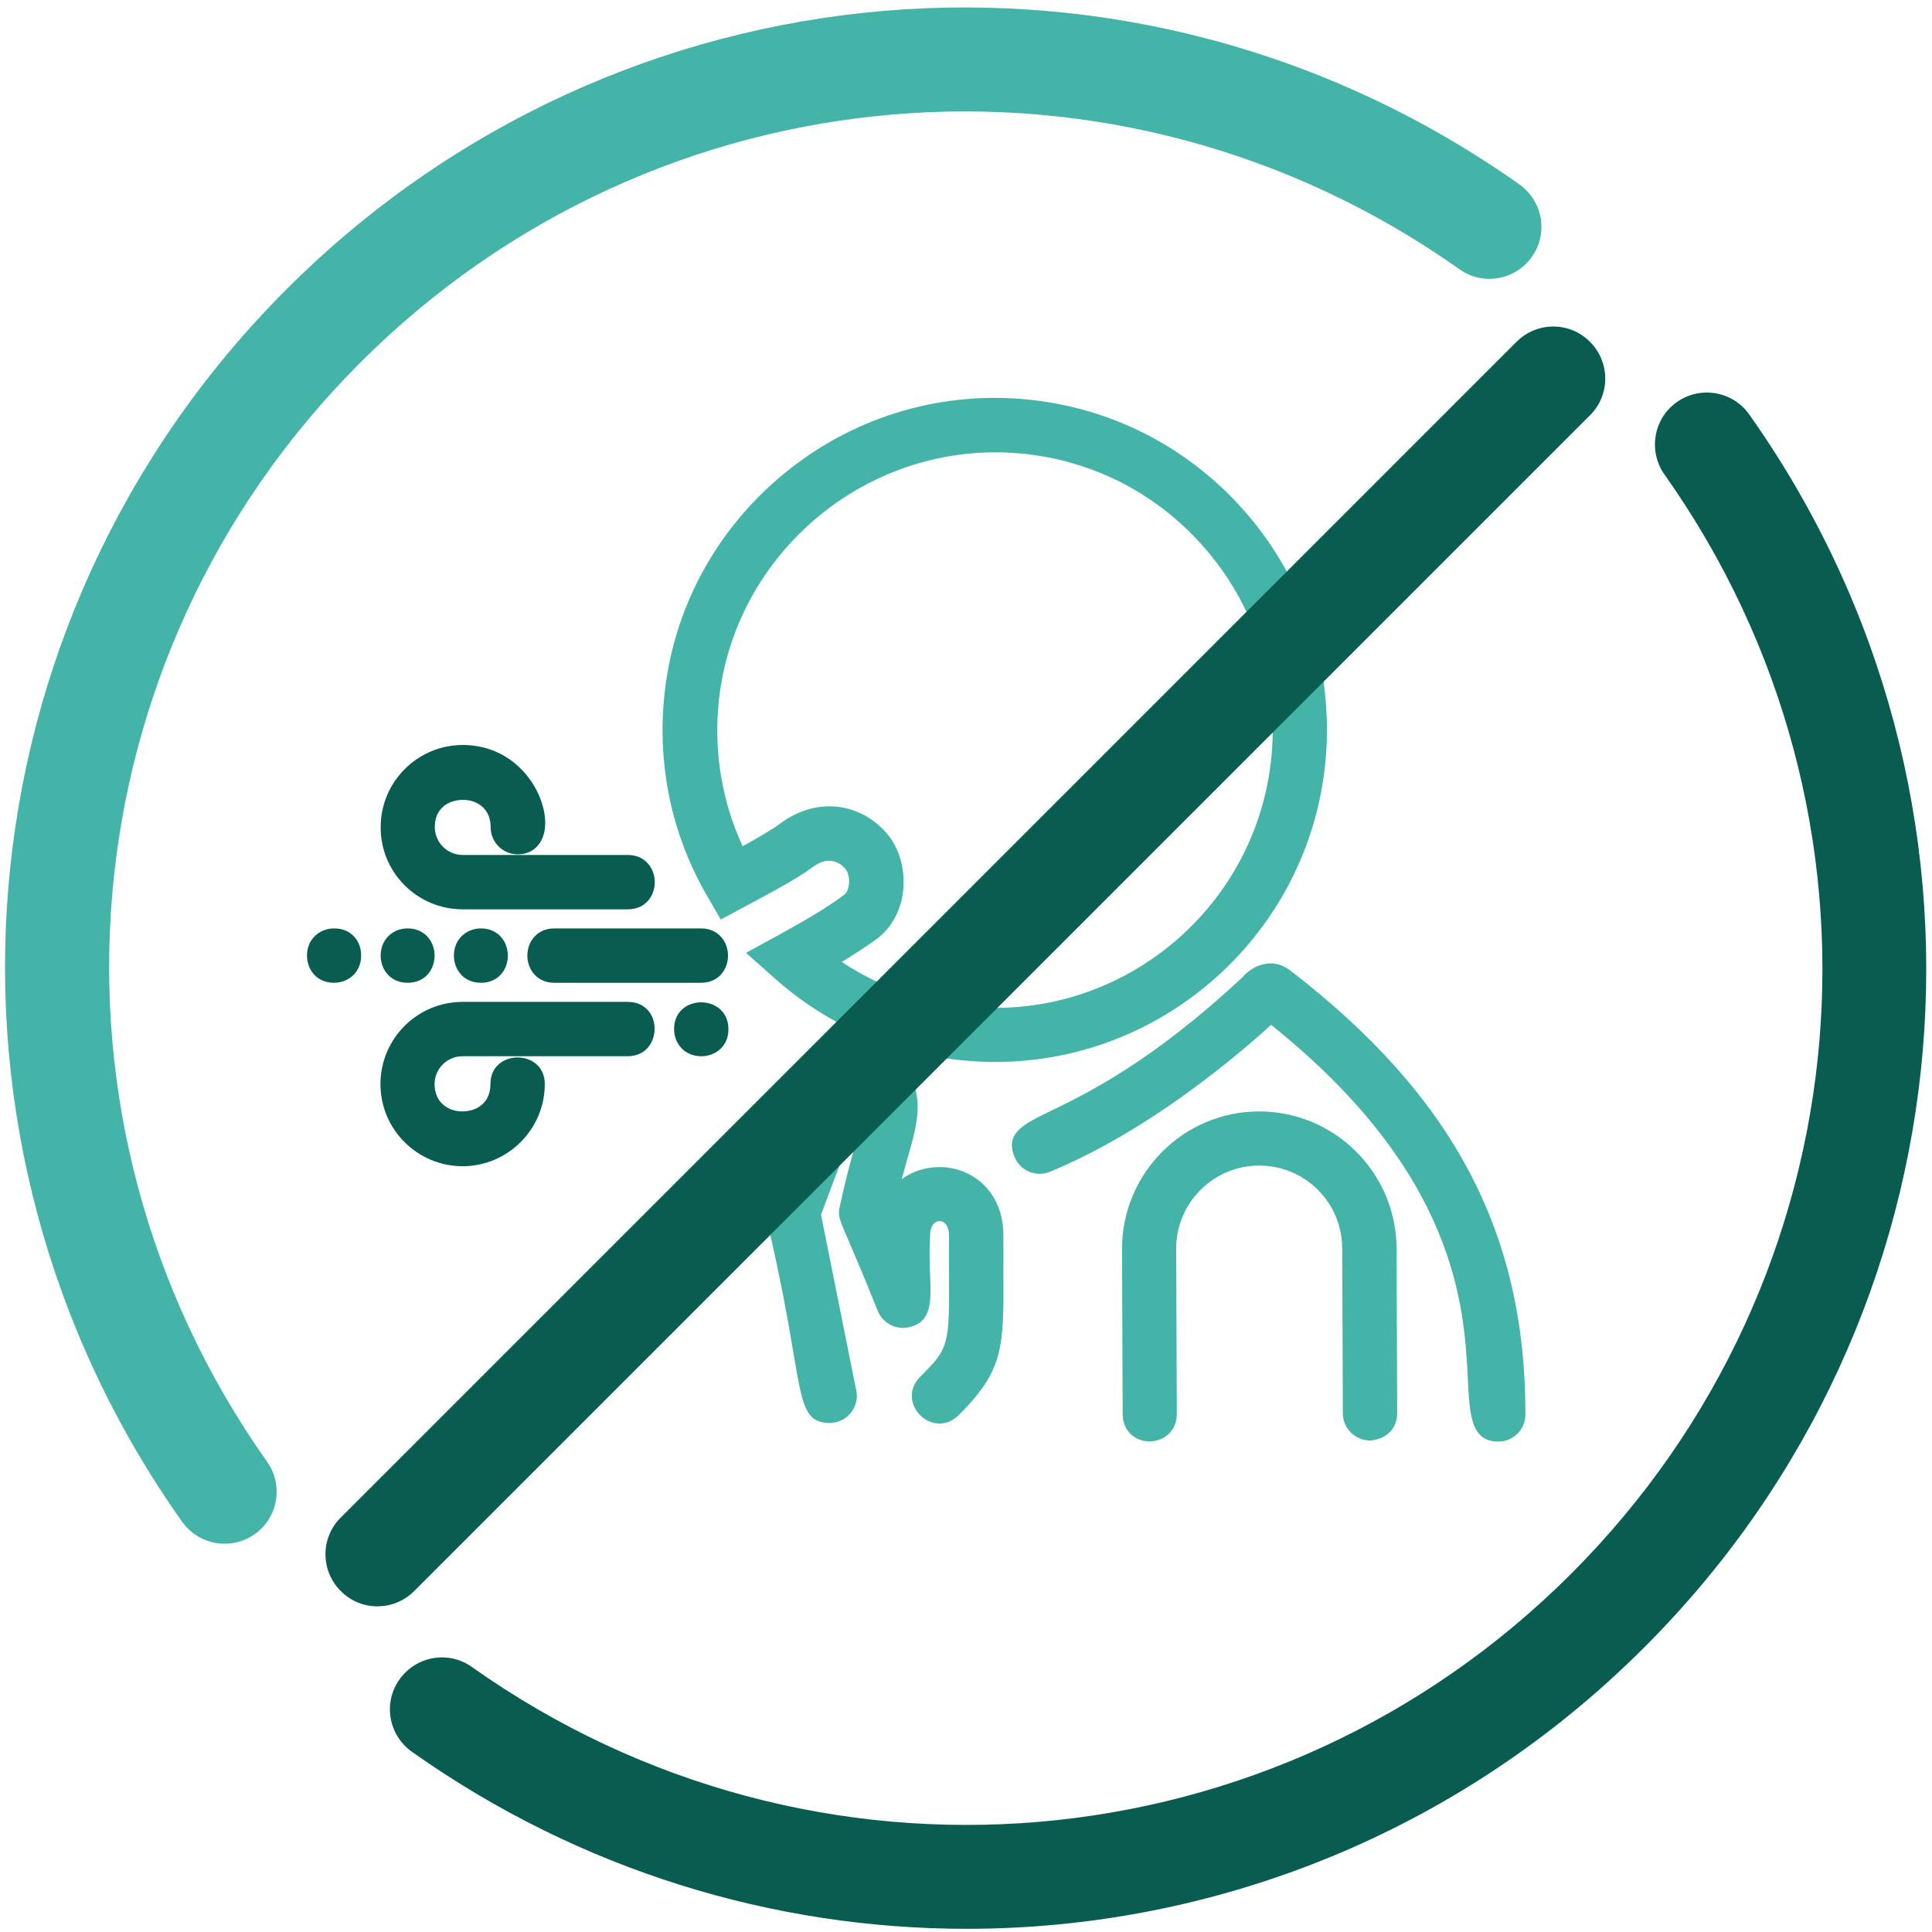
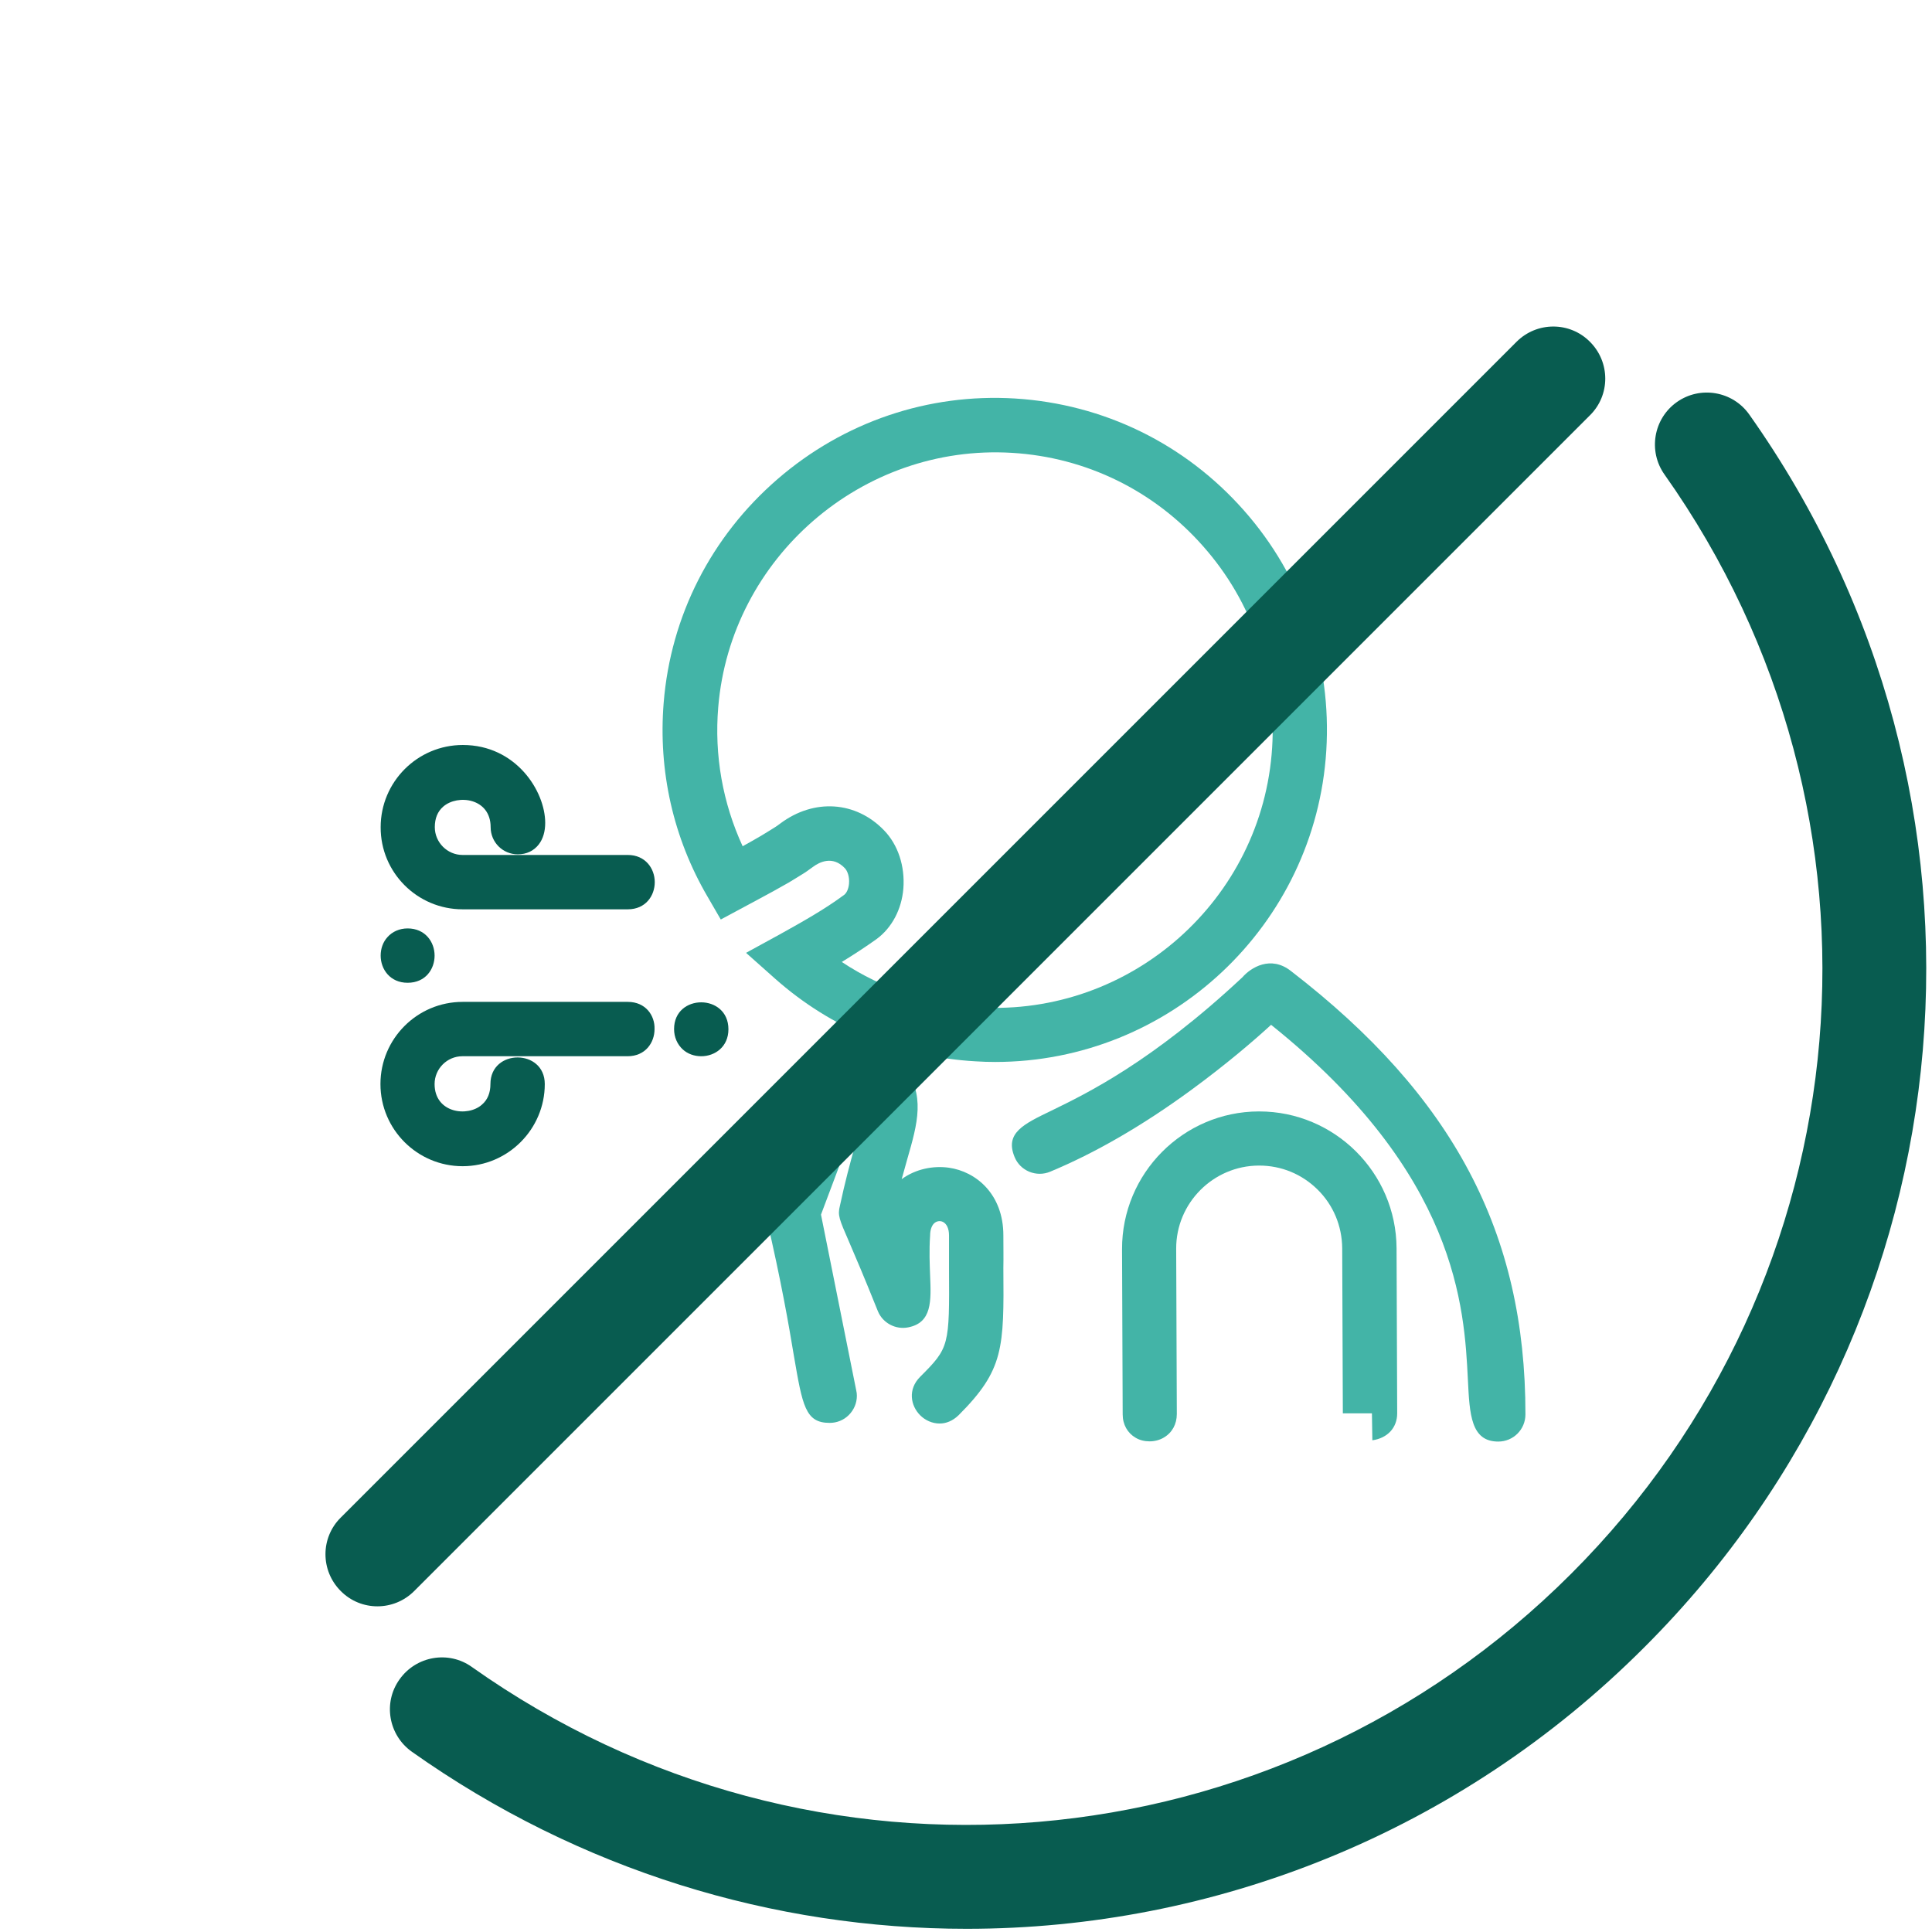
<svg xmlns="http://www.w3.org/2000/svg" width="910" height="910" viewBox="0 0 910 910" fill="none">
-   <path d="M105.8 727.1C98.1 727.1 90.6 723.5 85.8 716.8C-41.9 536.5 -21.1 292.3 135 136.2C291.2 -20 535.4 -40.7 715.7 86.9C726.7 94.7 729.4 110 721.5 121C713.7 132 698.4 134.7 687.4 126.8C526.7 13.1 308.9 31.5 169.7 170.8C30.4 310 12 527.7 125.8 688.5C133.6 699.5 131 714.8 120 722.6C115.6 725.7 110.7 727.1 105.8 727.1Z" fill="#43B4A7" />
  <path d="M455.3 908.5C364.5 908.5 273.1 881.099 194 825.099C183 817.299 180.3 802 188.2 791C196 780 211.3 777.3 222.3 785.2C383 899 600.8 880.499 740 741.299C879.4 601.999 897.8 384.3 784 223.5C776.2 212.5 778.8 197.2 789.8 189.4C800.8 181.6 816.1 184.2 823.9 195.2C951.5 375.5 930.8 619.699 774.6 775.799C687.1 863.499 571.6 908.5 455.3 908.5Z" fill="#085C50" />
  <path d="M608.099 457.401C598.499 449.801 589.1 455.801 585.2 460.301C542.4 500.301 511.699 515.101 495.299 523.101C481.999 529.501 473.2 533.701 477.9 545.001C479.2 548.201 481.699 550.601 484.799 551.901C487.999 553.201 491.5 553.201 494.6 551.901C515.8 543.101 538.099 530.201 560.799 513.601C577.499 501.401 591 489.801 598.7 482.701C686.6 553.101 689.7 616.001 691.4 649.901C692.2 666.201 692.8 679.001 705.7 679.001C712.8 679.001 718.5 673.301 718.5 666.201C718.6 580.701 684.499 516.301 608.099 457.401Z" fill="#43B4A7" />
-   <path d="M593.099 523.5C592.999 523.5 592.999 523.5 592.899 523.5C557.299 523.6 528.399 552.7 528.499 588.4L528.799 666.2C528.799 671 531.099 675 534.899 677.2C536.899 678.4 539.199 678.9 541.499 678.9C543.799 678.9 546.199 678.3 548.199 677.1C552.099 674.8 554.299 670.8 554.299 666L553.999 588.2C553.899 566.7 571.399 549.1 592.899 549C592.999 549 592.999 549 593.099 549C603.499 549 613.199 553 620.599 560.3C627.999 567.6 632.099 577.4 632.199 587.9L632.499 665.7C632.499 672.7 638.299 678.5 645.299 678.5H646.199L646.399 678.4C653.499 677.4 658.099 672.5 658.099 665.7L657.799 587.9C657.599 552.3 628.599 523.5 593.099 523.5Z" fill="#43B4A7" />
+   <path d="M593.099 523.5C592.999 523.5 592.999 523.5 592.899 523.5C557.299 523.6 528.399 552.7 528.499 588.4L528.799 666.2C528.799 671 531.099 675 534.899 677.2C536.899 678.4 539.199 678.9 541.499 678.9C543.799 678.9 546.199 678.3 548.199 677.1C552.099 674.8 554.299 670.8 554.299 666L553.999 588.2C553.899 566.7 571.399 549.1 592.899 549C592.999 549 592.999 549 593.099 549C603.499 549 613.199 553 620.599 560.3C627.999 567.6 632.099 577.4 632.199 587.9L632.499 665.7H646.199L646.399 678.4C653.499 677.4 658.099 672.5 658.099 665.7L657.799 587.9C657.599 552.3 628.599 523.5 593.099 523.5Z" fill="#43B4A7" />
  <path d="M472.6 581.901C472.6 562.401 459.7 551.801 446.9 550.001C439.7 549.001 431.4 550.501 424.7 555.401C425.6 552.101 426.5 549.101 427.3 546.101C432.2 529.101 436.1 515.601 425.4 501.801C418.9 493.501 406.5 487.901 397.8 489.201C392.8 490.001 389.1 492.901 387.4 497.401C376.8 526.101 370.4 543.001 366.5 553.101C360.2 569.701 360.2 569.701 361 573.601C368 603.601 371.6 624.501 373.9 638.401C378 662.201 379.3 670.201 390.8 670.201C394.2 670.201 397.4 668.901 399.8 666.501C402.2 664.101 403.6 660.901 403.6 657.401C403.6 656.601 403.5 655.701 403.3 654.901L386.7 572.101L406.4 519.701C407.1 523.001 405.7 528.601 402.5 540.301C400.5 547.601 398 556.701 395.6 568.001C394.5 572.401 395.2 574.101 400 585.101C402.8 591.601 407 601.401 413.5 617.601C415.8 623.201 421.9 626.401 427.8 625.201C439 623.001 438.6 612.801 438.1 600.901C437.9 595.401 437.6 589.201 438.1 581.901C438.1 579.601 438.7 577.701 439.7 576.501C442.1 573.801 447 575.001 447 581.901C447 587.601 447 592.701 447 597.301C447.2 634.001 447.2 634.701 433.4 648.501C427.5 654.401 428.9 662.101 433.4 666.601C435.8 669.001 439.1 670.501 442.6 670.501C445.6 670.501 448.7 669.301 451.5 666.601C472.9 645.201 472.9 635.001 472.6 597.101C472.7 592.501 472.6 587.401 472.6 581.901Z" fill="#43B4A7" />
-   <path d="M157.4 437.301C153.6 437.301 150.2 438.801 147.8 441.401C145.7 443.701 144.6 446.801 144.6 450.101C144.6 456.501 149 462.901 157.3 462.901C161.1 462.901 164.5 461.401 166.9 458.801C169 456.501 170.1 453.401 170.1 450.101C170.2 443.701 165.8 437.301 157.4 437.301Z" fill="#085C50" />
  <path d="M182.5 441.401C180.4 443.701 179.3 446.801 179.3 450.101C179.3 456.501 183.7 462.901 192 462.901C200.4 462.901 204.7 456.501 204.7 450.101C204.7 443.701 200.3 437.301 192 437.301C188.2 437.301 184.8 438.801 182.5 441.401Z" fill="#085C50" />
-   <path d="M217 441.401C214.9 443.701 213.8 446.801 213.8 450.101C213.8 456.501 218.2 462.901 226.5 462.901C234.9 462.901 239.2 456.501 239.2 450.101C239.2 443.701 234.8 437.301 226.5 437.301C222.8 437.301 219.4 438.801 217 441.401Z" fill="#085C50" />
  <path d="M317.5 484.701C317.5 488.501 319 491.901 321.6 494.301C323.9 496.401 327 497.501 330.3 497.501C336.7 497.501 343.1 493.101 343.1 484.801C343.1 467.901 317.5 467.901 317.5 484.701Z" fill="#085C50" />
  <path d="M217.899 428.3H295.699C304.099 428.3 308.399 421.9 308.399 415.5C308.399 409.1 303.999 402.7 295.699 402.7H217.899C210.699 402.7 204.799 396.8 204.799 389.6C204.799 385.5 206.099 382.2 208.799 379.9C215.599 374 231.099 375.9 231.099 389.6C231.099 396.7 236.799 402.4 243.899 402.4C247.999 402.4 251.399 400.8 253.799 397.7C255.799 395.1 256.799 391.6 256.799 387.6C256.799 372.6 242.999 350.9 217.999 350.9C196.599 350.9 179.299 368.3 179.299 389.6C179.199 411 196.599 428.3 217.899 428.3Z" fill="#085C50" />
  <path d="M295.699 471.9H217.899C196.499 471.9 179.199 489.3 179.199 510.6C179.199 532 196.599 549.3 217.899 549.3C239.199 549.3 256.599 531.9 256.599 510.6C256.599 493.9 230.999 493.9 230.999 510.6C230.999 514.7 229.699 518 226.999 520.3C220.299 526.3 204.699 524.3 204.699 510.6C204.699 503.4 210.599 497.5 217.799 497.5H295.599C303.999 497.5 308.299 491.1 308.299 484.7C308.499 478.3 304.099 471.9 295.699 471.9Z" fill="#085C50" />
-   <path d="M248.399 450.101C248.399 456.501 252.799 462.901 261.099 462.901H330.199C338.599 462.901 342.899 456.501 342.899 450.101C342.899 443.701 338.499 437.301 330.199 437.301H261.099C252.799 437.301 248.399 443.701 248.399 450.101Z" fill="#085C50" />
  <path d="M367.299 440.1L351.399 448.8L364.999 460.9C391.499 484.4 424.199 497.9 459.499 499.9C462.599 500.1 465.699 500.2 468.699 500.2C551.099 500.2 619.599 435.8 624.699 353.6C627.299 311.9 613.499 271.6 585.799 240.3C558.099 209 519.899 190.3 478.099 187.7C437.199 185.2 397.399 198.7 366.199 225.7C334.999 252.7 315.899 290.1 312.599 331C309.999 363.1 317.099 394.7 333.299 422.4L339.499 433.1L356.999 423.7C361.699 421.2 366.599 418.5 371.499 415.7C374.299 414 377.099 412.3 379.299 410.9L380.299 410.2C381.099 409.6 381.999 409 382.799 408.4C385.999 406 392.199 402.9 397.899 408.9C399.099 410.1 400.199 412.9 399.899 416.2C399.699 418.6 398.799 420.6 397.599 421.5C388.299 428.4 377.899 434.2 367.299 440.1ZM416.399 391.1C403.099 377.3 383.399 376 367.499 387.9C366.899 388.4 366.199 388.8 365.399 389.4C363.499 390.6 361.099 392.1 358.599 393.6C355.699 395.3 352.699 397 349.799 398.6C340.399 378.2 336.399 355.7 338.299 333.1C344.099 262.7 406.099 209 476.699 213.3C511.599 215.4 543.599 231.1 566.699 257.3C589.899 283.5 601.399 317.2 599.199 352.1C594.699 423.8 532.699 478.7 460.999 474.5C437.799 473.1 415.599 465.8 396.499 453.1C402.699 449.3 407.999 445.8 412.899 442.3C420.099 437 424.699 428.3 425.499 418.5C426.299 408 422.999 397.9 416.399 391.1Z" fill="#43B4A7" />
  <path d="M748.9 195.601L195.1 749.401C185.5 759.001 170 759.001 160.5 749.401C150.9 739.801 150.9 724.301 160.5 714.801L714.3 161.001C723.9 151.401 739.4 151.401 748.9 161.001C758.5 170.601 758.5 186.101 748.9 195.601Z" fill="#085C50" />
</svg>